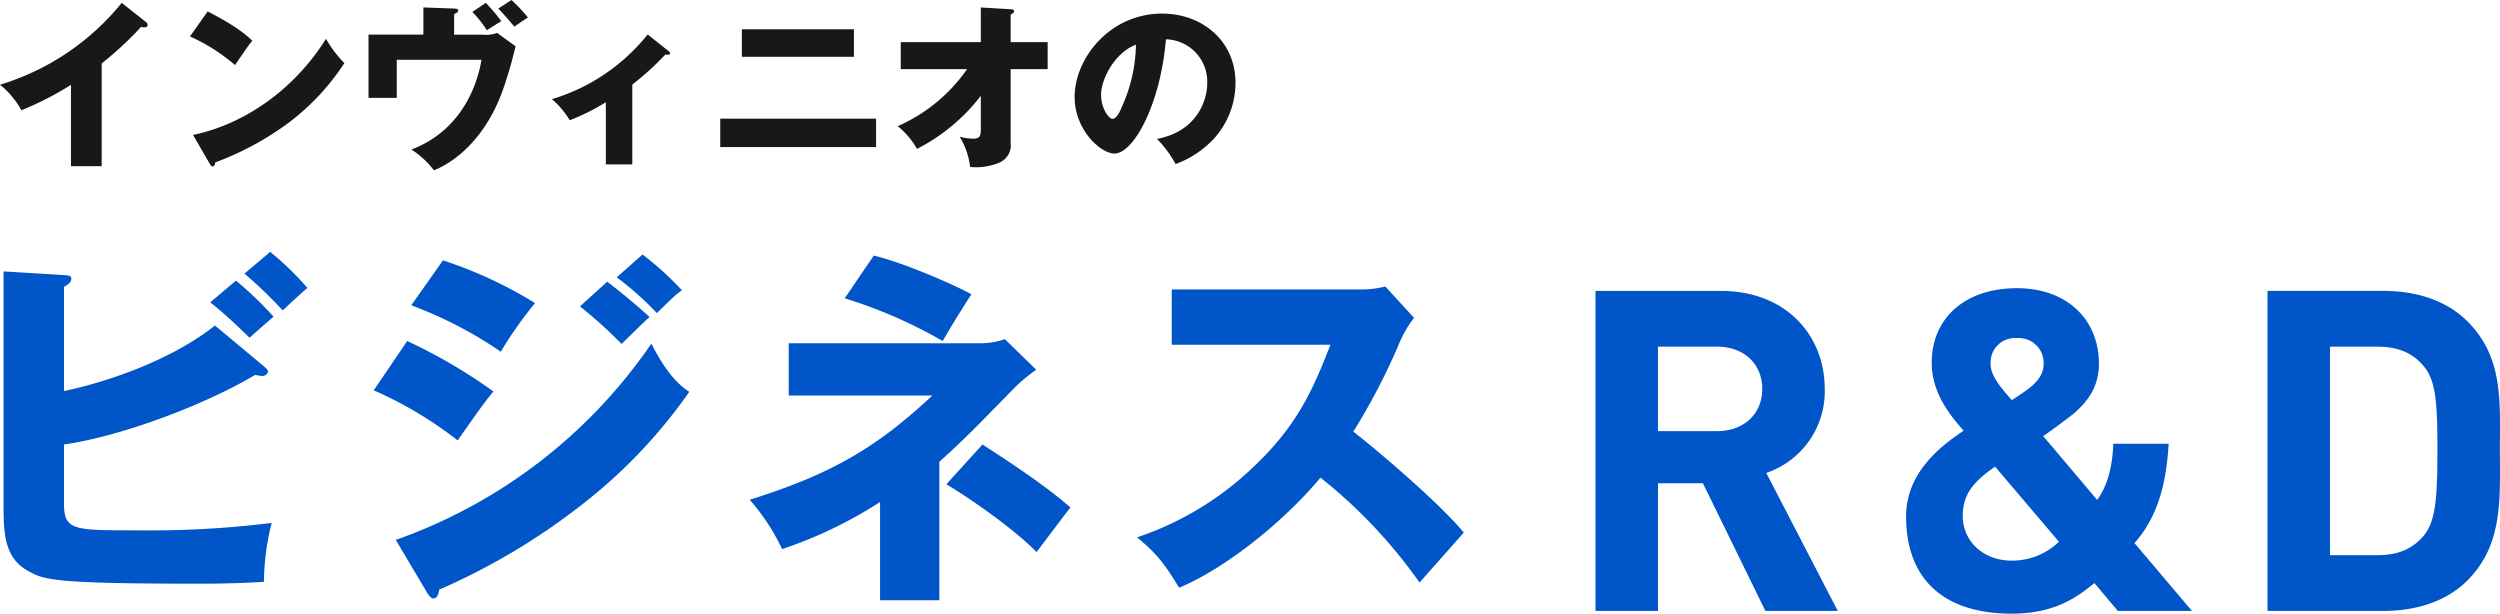
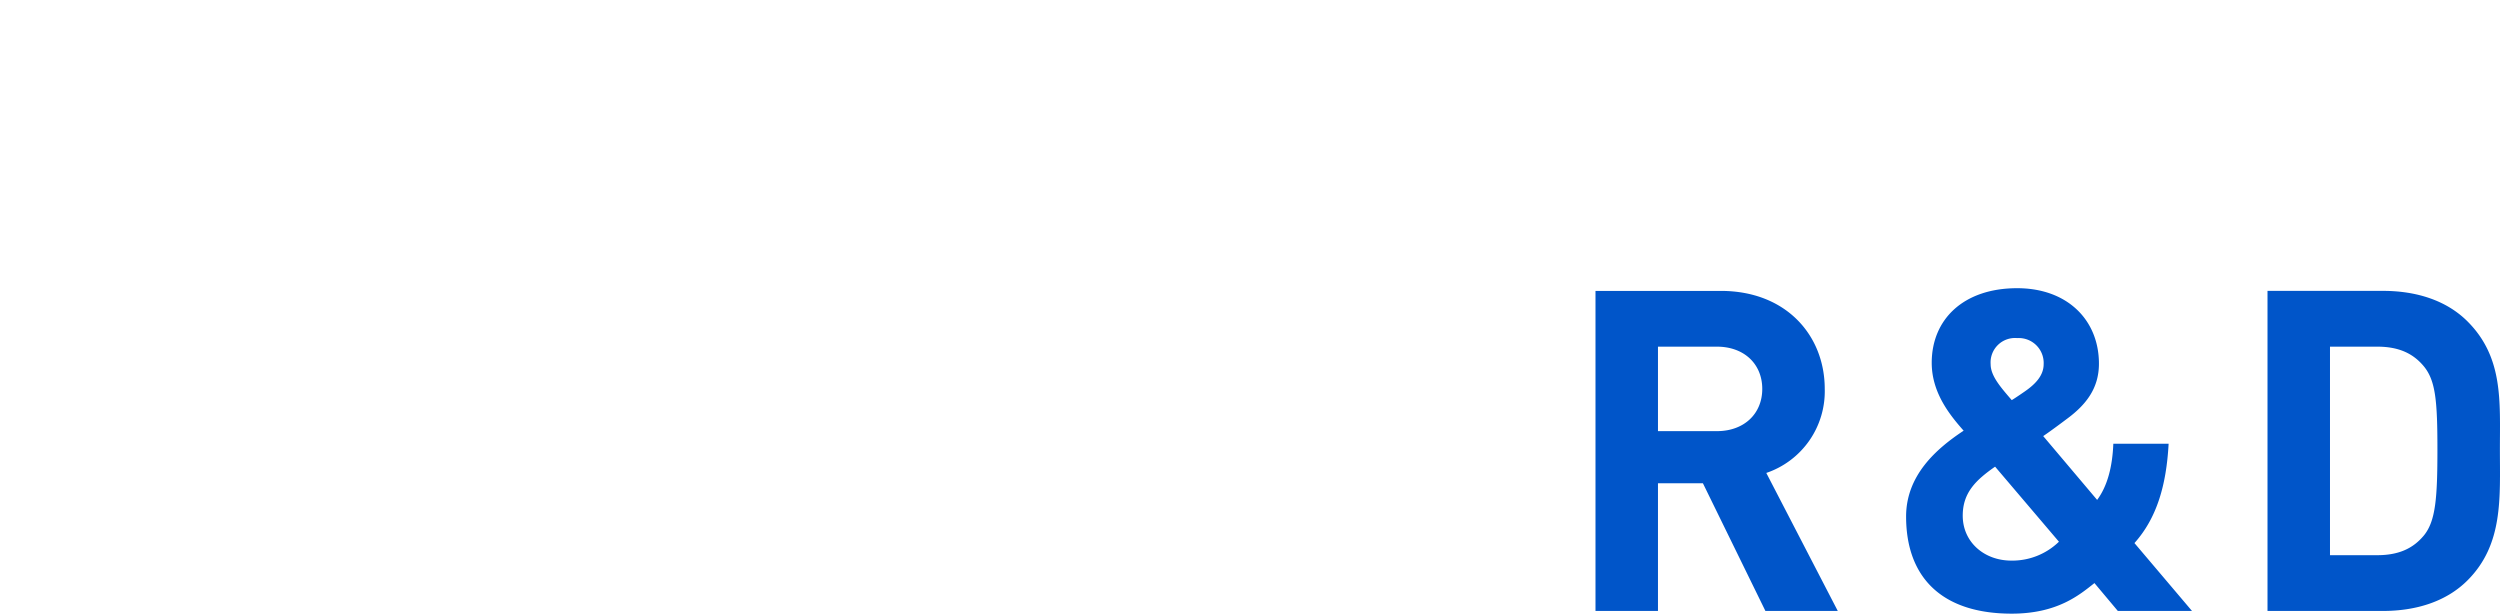
<svg xmlns="http://www.w3.org/2000/svg" width="461.616" height="113.307" viewBox="0 0 461.616 113.307">
  <g id="グループ_13978" data-name="グループ 13978" transform="translate(-71.287 -271.191)">
    <g id="グループ_14044" data-name="グループ 14044">
-       <path id="パス_29865" data-name="パス 29865" d="M20.064-17.094a64.825,64.825,0,0,0,7.293-6.765,2.059,2.059,0,0,0,.66.1c.264,0,.528-.132.528-.429a.765.765,0,0,0-.4-.627L23.76-28.281A46.082,46.082,0,0,1,1.287-13.167a16.153,16.153,0,0,1,3.96,4.719,59.7,59.7,0,0,0,9.141-4.686V1.881h5.676Zm16.3-4.983a33.956,33.956,0,0,1,8.316,5.28c2.178-3.168,2.409-3.531,3.2-4.488-.99-.924-2.706-2.574-8.25-5.412ZM40.029,1.452c.2.363.33.462.528.462.3,0,.462-.363.462-.726a54.862,54.862,0,0,0,13.6-7.359A43.669,43.669,0,0,0,64.878-17.16a21.143,21.143,0,0,1-3.4-4.488C55.6-12.21,46.332-5.841,36.927-3.894ZM85.14-22.407v-3.8c.363-.165.759-.33.759-.627,0-.33-.363-.4-.759-.4l-5.676-.2v5.016H69.333v11.682h5.214v-7.029H90.189c-.594,3.7-3.135,12.837-12.936,16.566A16.186,16.186,0,0,1,81.411,2.64c1.848-.726,9.4-4.257,13.167-16.137.99-3.1,1.089-3.465,1.914-6.765L93.06-22.737a5.322,5.322,0,0,1-2.541.33ZM88.506-26.6a21.775,21.775,0,0,1,2.673,3.366c.891-.561,2.046-1.287,2.673-1.683a35.8,35.8,0,0,0-2.871-3.366Zm4.785-.627c.957.957,2.475,2.739,2.97,3.333.33-.231,1.815-1.254,2.508-1.683a31.394,31.394,0,0,0-3.036-3.234ZM118.041-13.2a50.684,50.684,0,0,0,6.1-5.544,1.607,1.607,0,0,0,.4.033c.165,0,.462,0,.462-.264,0-.165-.132-.264-.264-.4l-3.861-3.069a35.847,35.847,0,0,1-17.688,11.946,15.709,15.709,0,0,1,3.3,3.894,40.306,40.306,0,0,0,6.666-3.333V1.551h4.884ZM138.27-23.4v5.082h20.691V-23.4ZM134.277-6.9V-1.65h28.776V-6.9Zm45.573-9.141a30.489,30.489,0,0,1-12.8,10.527A14.968,14.968,0,0,1,170.61-1.32a34.662,34.662,0,0,0,11.781-9.8v5.973c0,1.32-.066,1.947-1.419,1.947a10.544,10.544,0,0,1-2.475-.363,13.823,13.823,0,0,1,1.914,5.577,10.95,10.95,0,0,0,5.313-.759,3.485,3.485,0,0,0,2.178-3.7v-13.6h6.831v-4.983H187.9v-5.115c.264-.1.627-.3.627-.594,0-.33-.264-.33-.627-.363l-5.511-.33v6.4H167.607v4.983ZM218.361,1.485A18.267,18.267,0,0,0,225.522-3.3a15.37,15.37,0,0,0,3.894-10.2c0-7.887-6.3-12.8-13.53-12.8-9.7,0-16.17,8.283-16.17,15.378,0,6.105,4.785,10.461,7.359,10.461,3.5,0,8.481-9.009,9.5-21.087a7.819,7.819,0,0,1,7.623,8.085c0,3.432-2.112,8.976-9.273,10.3A21.4,21.4,0,0,1,218.361,1.485Zm-7.326-22.044a28.862,28.862,0,0,1-2.541,11.352c-.363.858-.99,2.343-1.782,2.343-.693,0-2.112-1.914-2.112-4.455C204.6-14.289,207.207-19.14,211.035-20.559Z" transform="translate(70 300)" fill="#181818" />
      <g id="グループ_13977" data-name="グループ 13977" transform="translate(0 -1)">
-         <path id="パス_29866" data-name="パス 29866" d="M49.98-45.7c-8.432,6.664-20.468,10.54-27.88,12.1V-52.836c.68-.408,1.36-.816,1.36-1.5,0-.612-.544-.612-1.36-.68l-11.152-.68v43.928c0,5.236.544,9.18,4.488,11.356,2.924,1.632,4.216,2.38,31.484,2.38,6.188,0,9.656-.2,12.1-.34a46.041,46.041,0,0,1,1.428-10.88A182.564,182.564,0,0,1,35.36-7.888c-11.628,0-13.26,0-13.26-5.032V-23.732C32.912-25.3,48.28-31.144,57.392-36.584a9.175,9.175,0,0,0,1.36.2,1.042,1.042,0,0,0,1.02-.816c0-.34-.408-.68-.816-1.02Zm5.44-9.588a81.01,81.01,0,0,1,7.072,6.8c1.224-1.156,3.332-3.128,4.556-4.148A53.714,53.714,0,0,0,60.18-59.3ZM49.1-49.98c2.992,2.312,6.324,5.644,7.276,6.528,1.428-1.292,4.012-3.536,4.42-3.876a65.678,65.678,0,0,0-6.936-6.664Zm37.128.544a75.888,75.888,0,0,1,16.524,8.568,76.015,76.015,0,0,1,6.324-8.976,78.55,78.55,0,0,0-17-7.888Zm31.144.2a82.258,82.258,0,0,1,7.684,6.936c1.7-1.632,4.42-4.352,5.168-4.964-1.632-1.564-5.712-4.964-7.82-6.528Zm-38.08,15.5a71.806,71.806,0,0,1,15.5,9.248c3.876-5.508,4.624-6.6,6.6-9.044A98.669,98.669,0,0,0,85.476-42.84ZM124.168-54.6a59.29,59.29,0,0,1,7.412,6.6c3.128-3.06,3.468-3.4,4.624-4.216a57.718,57.718,0,0,0-7.276-6.6ZM89.216,3.74c.272.408.68.952,1.088.952.748,0,.952-.884,1.088-1.632a121.387,121.387,0,0,0,27.744-16.8,95.634,95.634,0,0,0,18.428-19.72c-1.292-.884-3.808-2.584-7-8.908A95.706,95.706,0,0,1,83.368-6.12Zm93.228-36.516c-10.064,9.384-18.292,14.416-33.728,19.244A38.94,38.94,0,0,1,154.7-4.42a79.845,79.845,0,0,0,18.088-8.7V5.032h10.948V-20.536c4.624-4.216,5.576-5.168,13.872-13.668a30.352,30.352,0,0,1,4.012-3.332l-5.78-5.644a14.1,14.1,0,0,1-4.148.748H155.924v9.656ZM166.26-50.728a87.871,87.871,0,0,1,18.088,7.888c2.108-3.6,2.244-3.808,5.3-8.636-3.06-1.7-12.512-5.848-18.02-7.14Zm18.768,34.34c4.352,2.584,12.376,8.16,16.66,12.512,2.108-2.788,5.372-7.14,6.256-8.228-1.836-1.564-5.236-4.556-16.252-11.628ZM255.952-42.16c-3.06,7.82-5.848,14.484-13.6,21.964a57.168,57.168,0,0,1-22.1,13.6c3.74,3.128,5.168,5.032,7.752,9.316,8.908-3.74,19.584-12.512,26.112-20.332a93.241,93.241,0,0,1,18.292,19.38c2.244-2.584,5.916-6.664,8.16-9.248-5.1-6.12-17.544-16.456-20.4-18.632a117.116,117.116,0,0,0,8.636-16.66,20.807,20.807,0,0,1,2.584-4.352l-5.3-5.78a18.78,18.78,0,0,1-4.692.544H226.644v10.2Z" transform="translate(61 378)" fill="#0055c9" />
        <path id="パス_29867" data-name="パス 29867" d="M51.626,0l-13.2-25.481A15.913,15.913,0,0,0,49.219-41c0-9.877-7.138-18.094-19.173-18.094H6.889V0H18.426V-23.572h8.3L38.263,0ZM37.682-41c0,4.565-3.32,7.8-8.383,7.8H18.426V-48.8H29.3C34.362-48.8,37.682-45.567,37.682-41ZM117.03,0,106.406-12.533c4.15-4.648,5.893-10.707,6.308-18.343H102.505c-.166,4.233-1.079,7.8-2.988,10.375l-9.96-11.786c1.494-1,4.233-3.071,4.233-3.071,3.652-2.656,6.059-5.727,6.059-10.292,0-8.051-5.81-13.944-15.106-13.944-9.877,0-15.77,5.727-15.77,13.778,0,5.644,3.486,9.794,5.893,12.533-5.146,3.4-10.624,8.3-10.624,15.853C64.242-6.308,70.716.5,83.747.5,92.213.5,96.28-2.988,99.019-5.146L103.335,0ZM89.64-45.567c0,2.075-1.494,3.652-3.4,4.98,0,0-1.66,1.162-2.49,1.66-2.075-2.407-3.9-4.482-3.9-6.64a4.51,4.51,0,0,1,4.9-4.814A4.6,4.6,0,0,1,89.64-45.567Zm2.822,32.785a12.348,12.348,0,0,1-8.8,3.486c-4.98,0-8.964-3.4-8.964-8.3,0-4.233,2.407-6.557,5.976-9.047ZM173.885-29.8c0-8.881.664-17.015-5.976-23.655-3.9-3.9-9.462-5.644-15.6-5.644H130.974V0H152.3c6.142,0,11.7-1.743,15.6-5.644C174.549-12.284,173.885-20.916,173.885-29.8Zm-11.537,0c0,8.964-.332,13.2-2.49,15.853-1.992,2.407-4.648,3.652-8.632,3.652h-8.715V-48.8h8.715c3.984,0,6.64,1.245,8.632,3.652C162.016-42.5,162.348-38.761,162.348-29.8Z" transform="translate(359 385)" fill="#0055c9" />
      </g>
    </g>
  </g>
</svg>